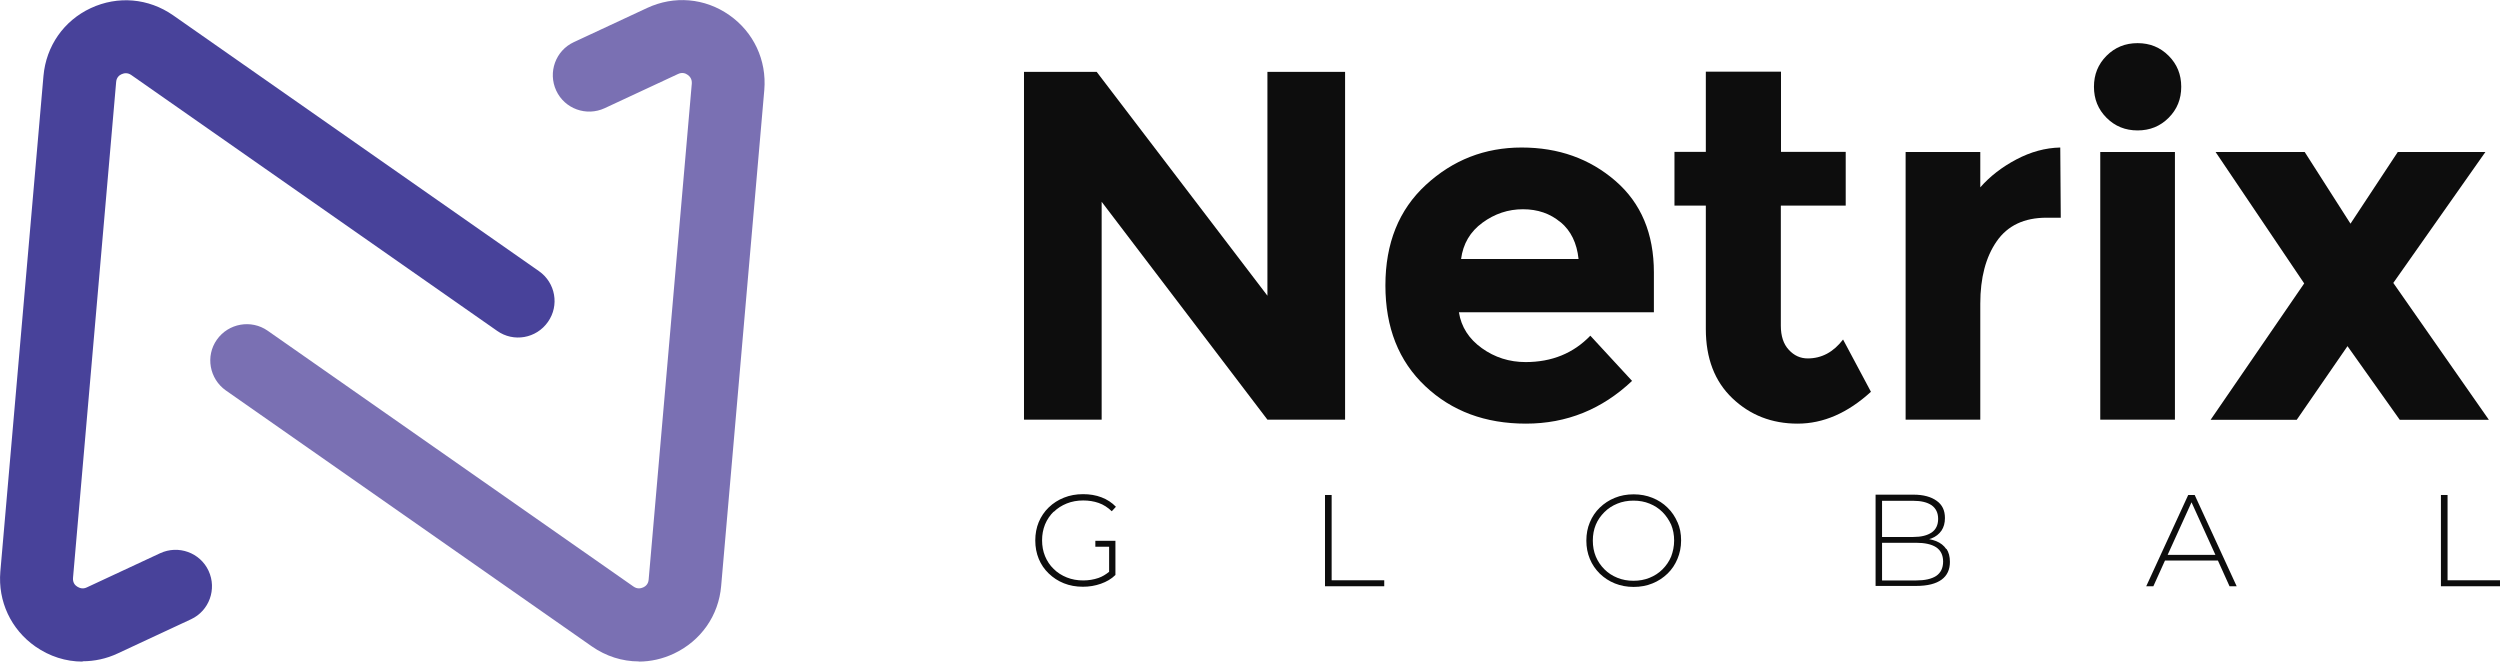
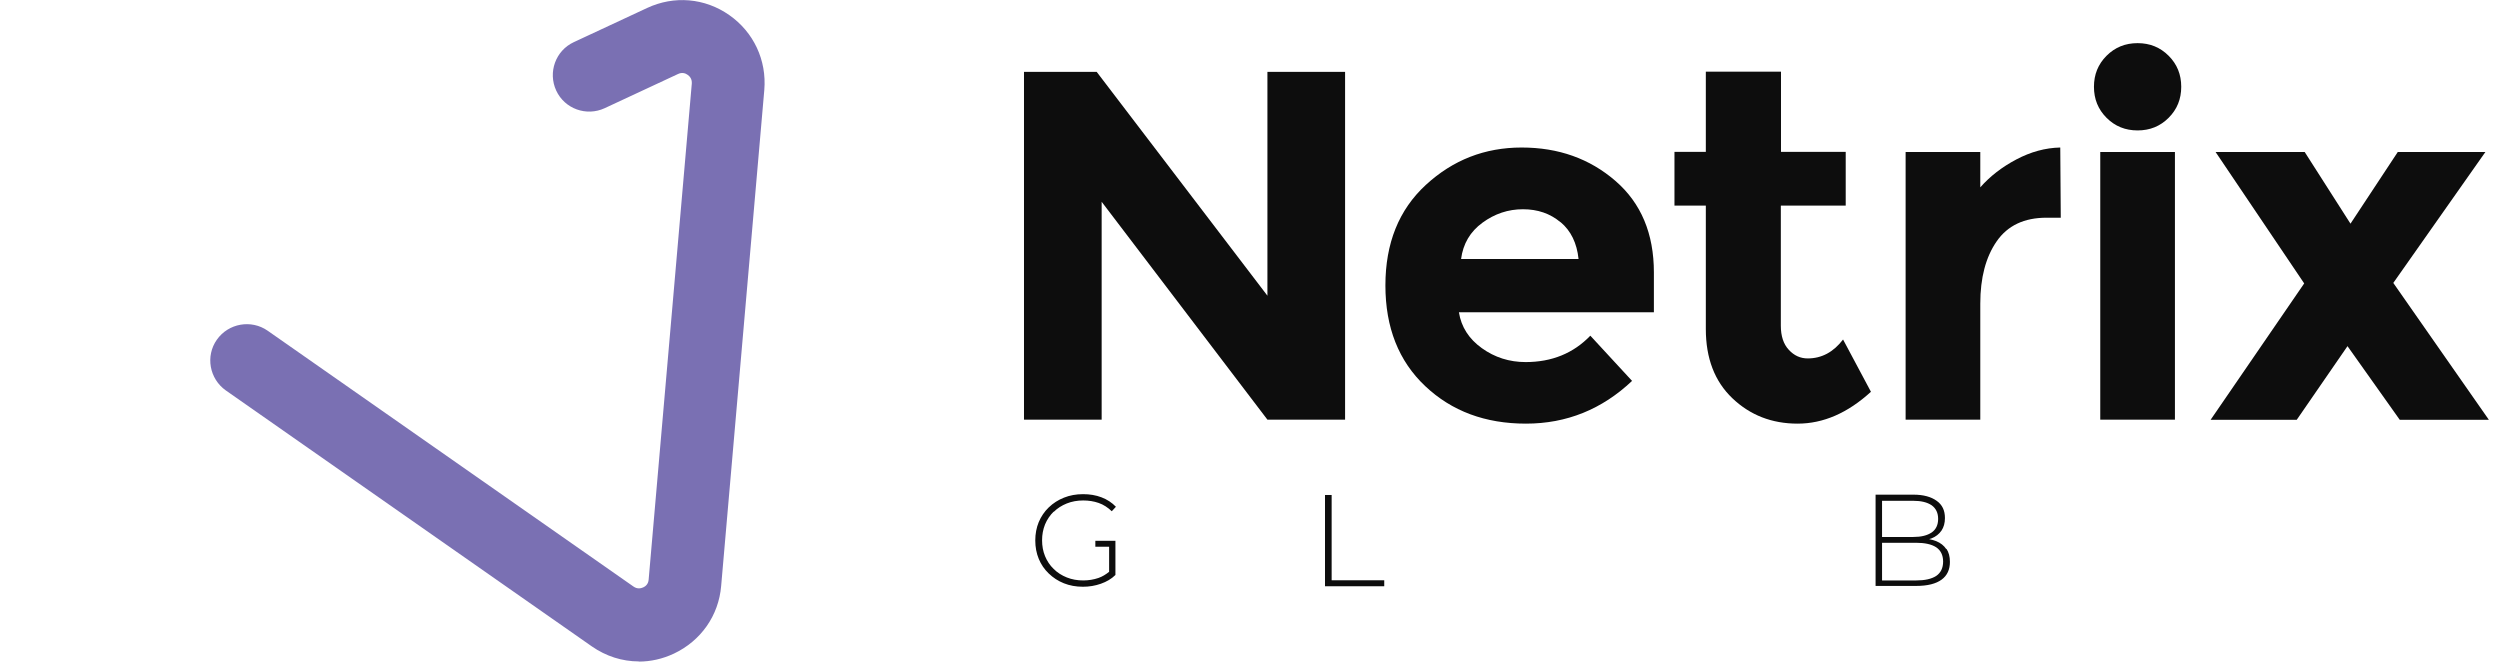
<svg xmlns="http://www.w3.org/2000/svg" id="b" viewBox="0 0 150.66 39.87">
  <defs>
    <style>.d{fill:#7a70b3;}.e{fill:#0d0d0d;}.f{fill:#48429a;}</style>
  </defs>
  <g id="c">
-     <path class="f" d="M4.97,39.87c-1,0-1.98-.31-2.84-.91-1.47-1.03-2.26-2.72-2.11-4.51L2.62,4.57c.16-1.79,1.22-3.32,2.85-4.08,1.63-.76,3.48-.6,4.96.43l22.05,15.42c1,.7,1.24,2.07.54,3.06-.7,1-2.07,1.24-3.06.54L7.91,4.52c-.23-.16-.44-.11-.58-.05-.14.06-.31.2-.33.47l-2.6,29.89c-.02.28.12.44.25.52s.33.17.58.05l4.42-2.06c1.1-.51,2.41-.04,2.92,1.06.51,1.1.04,2.41-1.06,2.92l-4.42,2.06c-.68.32-1.4.47-2.11.47Z" />
    <path class="d" d="M38.5,39.86c-1,0-1.98-.31-2.84-.91l-22.05-15.42c-.99-.7-1.24-2.07-.54-3.06.7-.99,2.07-1.23,3.06-.54l22.05,15.42c.23.16.44.11.58.05.14-.06.31-.2.33-.47l2.6-29.89c.02-.28-.12-.44-.25-.53-.12-.09-.33-.17-.58-.05l-4.42,2.06c-1.1.51-2.41.04-2.92-1.06-.51-1.1-.04-2.41,1.06-2.92l4.42-2.06c1.63-.76,3.48-.6,4.95.43,1.47,1.03,2.26,2.72,2.11,4.51l-2.6,29.89c-.15,1.79-1.22,3.31-2.85,4.08-.68.32-1.4.48-2.12.48Z" />
    <path class="e" d="M76.38,4.33h4.68v20.96h-4.68l-9.99-13.13v13.13h-4.68V4.33h4.38l10.29,13.49V4.33Z" />
    <path class="e" d="M98.36,22.95c-1.82,1.72-3.95,2.58-6.4,2.58s-4.47-.75-6.07-2.26c-1.6-1.51-2.4-3.53-2.4-6.07s.81-4.56,2.44-6.06c1.63-1.5,3.55-2.25,5.77-2.25s4.1.67,5.65,2.01c1.55,1.34,2.32,3.18,2.32,5.52v2.4h-11.75c.14.88.6,1.6,1.38,2.16.78.56,1.66.84,2.64.84,1.58,0,2.88-.53,3.9-1.59l2.52,2.73ZM94.04,13.39c-.62-.52-1.37-.78-2.26-.78s-1.7.27-2.44.81c-.74.54-1.17,1.27-1.29,2.19h7.08c-.1-.96-.46-1.7-1.08-2.22Z" />
    <path class="e" d="M107.32,12.4v7.23c0,.62.16,1.11.48,1.45.32.35.7.52,1.14.52.84,0,1.55-.38,2.13-1.14l1.68,3.15c-1.4,1.28-2.87,1.92-4.42,1.92s-2.86-.51-3.93-1.53c-1.07-1.02-1.6-2.41-1.6-4.17v-7.44h-1.89v-3.24h1.89v-4.83h4.53v4.83h3.9v3.24h-3.9Z" />
    <path class="e" d="M123.33,13.12c-1.34,0-2.34.47-3,1.42-.66.95-.99,2.2-.99,3.76v6.99h-4.5V9.16h4.5v2.13c.58-.66,1.3-1.22,2.17-1.68.87-.46,1.75-.7,2.65-.72l.03,4.23h-.87Z" />
    <path class="e" d="M126.95,7.1c-.51-.51-.76-1.13-.76-1.87s.25-1.36.76-1.87c.51-.51,1.13-.76,1.87-.76s1.36.25,1.87.76c.51.51.76,1.13.76,1.87s-.25,1.36-.76,1.87c-.51.51-1.13.76-1.87.76s-1.36-.25-1.87-.76ZM131.07,25.29h-4.5V9.16h4.5v16.13Z" />
    <path class="e" d="M138.89,9.16l2.76,4.32,2.85-4.32h5.28l-5.55,7.89,5.76,8.25h-5.37l-3.15-4.44-3.06,4.44h-5.19l5.64-8.22-5.34-7.92h5.37Z" />
    <polygon class="e" points="80.25 34.97 83.42 34.97 83.42 35.33 79.85 35.33 79.85 29.83 80.25 29.83 80.25 34.97" />
    <path class="e" d="M63.5,30.85c.22-.22.49-.39.79-.51.3-.12.63-.18.99-.18.33,0,.65.05.93.15.29.1.55.27.79.5l.25-.27c-.24-.25-.53-.44-.87-.57-.34-.13-.71-.19-1.11-.19-.42,0-.8.07-1.15.21-.35.14-.65.33-.92.59-.26.25-.46.55-.6.88-.14.34-.21.71-.21,1.11s.07.77.21,1.11c.14.34.34.63.6.88.26.25.56.45.91.59.35.14.73.21,1.15.21.38,0,.74-.06,1.08-.18.34-.12.64-.29.88-.53v-2.06h-.38s-.83,0-.83,0v.36h.83v1.51c-.2.16-.41.29-.64.37-.29.1-.6.15-.92.15-.36,0-.69-.06-.99-.18-.3-.12-.57-.29-.79-.51-.23-.22-.4-.48-.52-.77-.12-.29-.18-.61-.18-.96s.06-.66.18-.96c.12-.29.3-.55.52-.77Z" />
-     <path class="e" d="M132.27,29.83h-.4l-2.53,5.5h.43l.7-1.55h3.19l.7,1.55h.43l-2.53-5.5ZM130.63,33.44l1.44-3.17,1.44,3.17h-2.88Z" />
-     <path class="e" d="M101.09,31.47c-.14-.33-.34-.63-.6-.88-.25-.25-.56-.45-.91-.59-.35-.14-.72-.21-1.13-.21s-.79.07-1.13.21c-.35.14-.65.34-.91.59-.26.25-.46.55-.6.89-.14.33-.21.7-.21,1.1s.07.76.21,1.1c.14.34.34.63.6.89.26.25.56.45.91.59.35.14.72.21,1.13.21s.79-.07,1.13-.21c.35-.14.65-.34.91-.59.26-.25.46-.55.6-.89.14-.33.22-.7.22-1.11s-.07-.78-.22-1.11ZM100.71,33.54c-.12.29-.3.55-.52.77-.22.22-.48.39-.78.51-.29.12-.62.18-.97.18s-.68-.06-.97-.18c-.3-.12-.56-.29-.78-.51-.22-.22-.4-.48-.52-.77-.12-.29-.18-.61-.18-.96s.06-.67.18-.96c.12-.29.3-.54.52-.76.22-.22.48-.39.78-.51.29-.12.62-.18.97-.18s.68.06.97.18c.3.12.56.29.78.51.22.22.39.48.52.76.12.29.18.61.18.96s-.07.66-.18.96Z" />
-     <polygon class="e" points="147.5 34.97 147.5 29.83 147.1 29.83 147.1 35.33 150.66 35.33 150.66 34.97 147.5 34.97" />
    <path class="e" d="M117.29,33.09c-.14-.21-.34-.37-.61-.48-.13-.05-.27-.09-.42-.12.05-.02.1-.03.15-.05.25-.1.44-.25.59-.46.14-.21.21-.46.21-.76,0-.46-.16-.8-.5-1.04-.33-.24-.8-.37-1.39-.37h-2.29v5.5h2.45c.68,0,1.19-.13,1.53-.38s.5-.61.5-1.07c0-.32-.07-.58-.21-.79ZM113.42,30.18h1.88c.48,0,.84.09,1.11.27.26.19.39.46.39.82s-.13.64-.39.82c-.27.18-.63.27-1.11.27h-1.88v-2.19ZM116.68,34.71c-.28.18-.68.27-1.21.27h-2.05v-2.27h2.05c.53,0,.93.09,1.21.27.27.18.42.47.42.86s-.14.68-.42.87Z" />
  </g>
</svg>